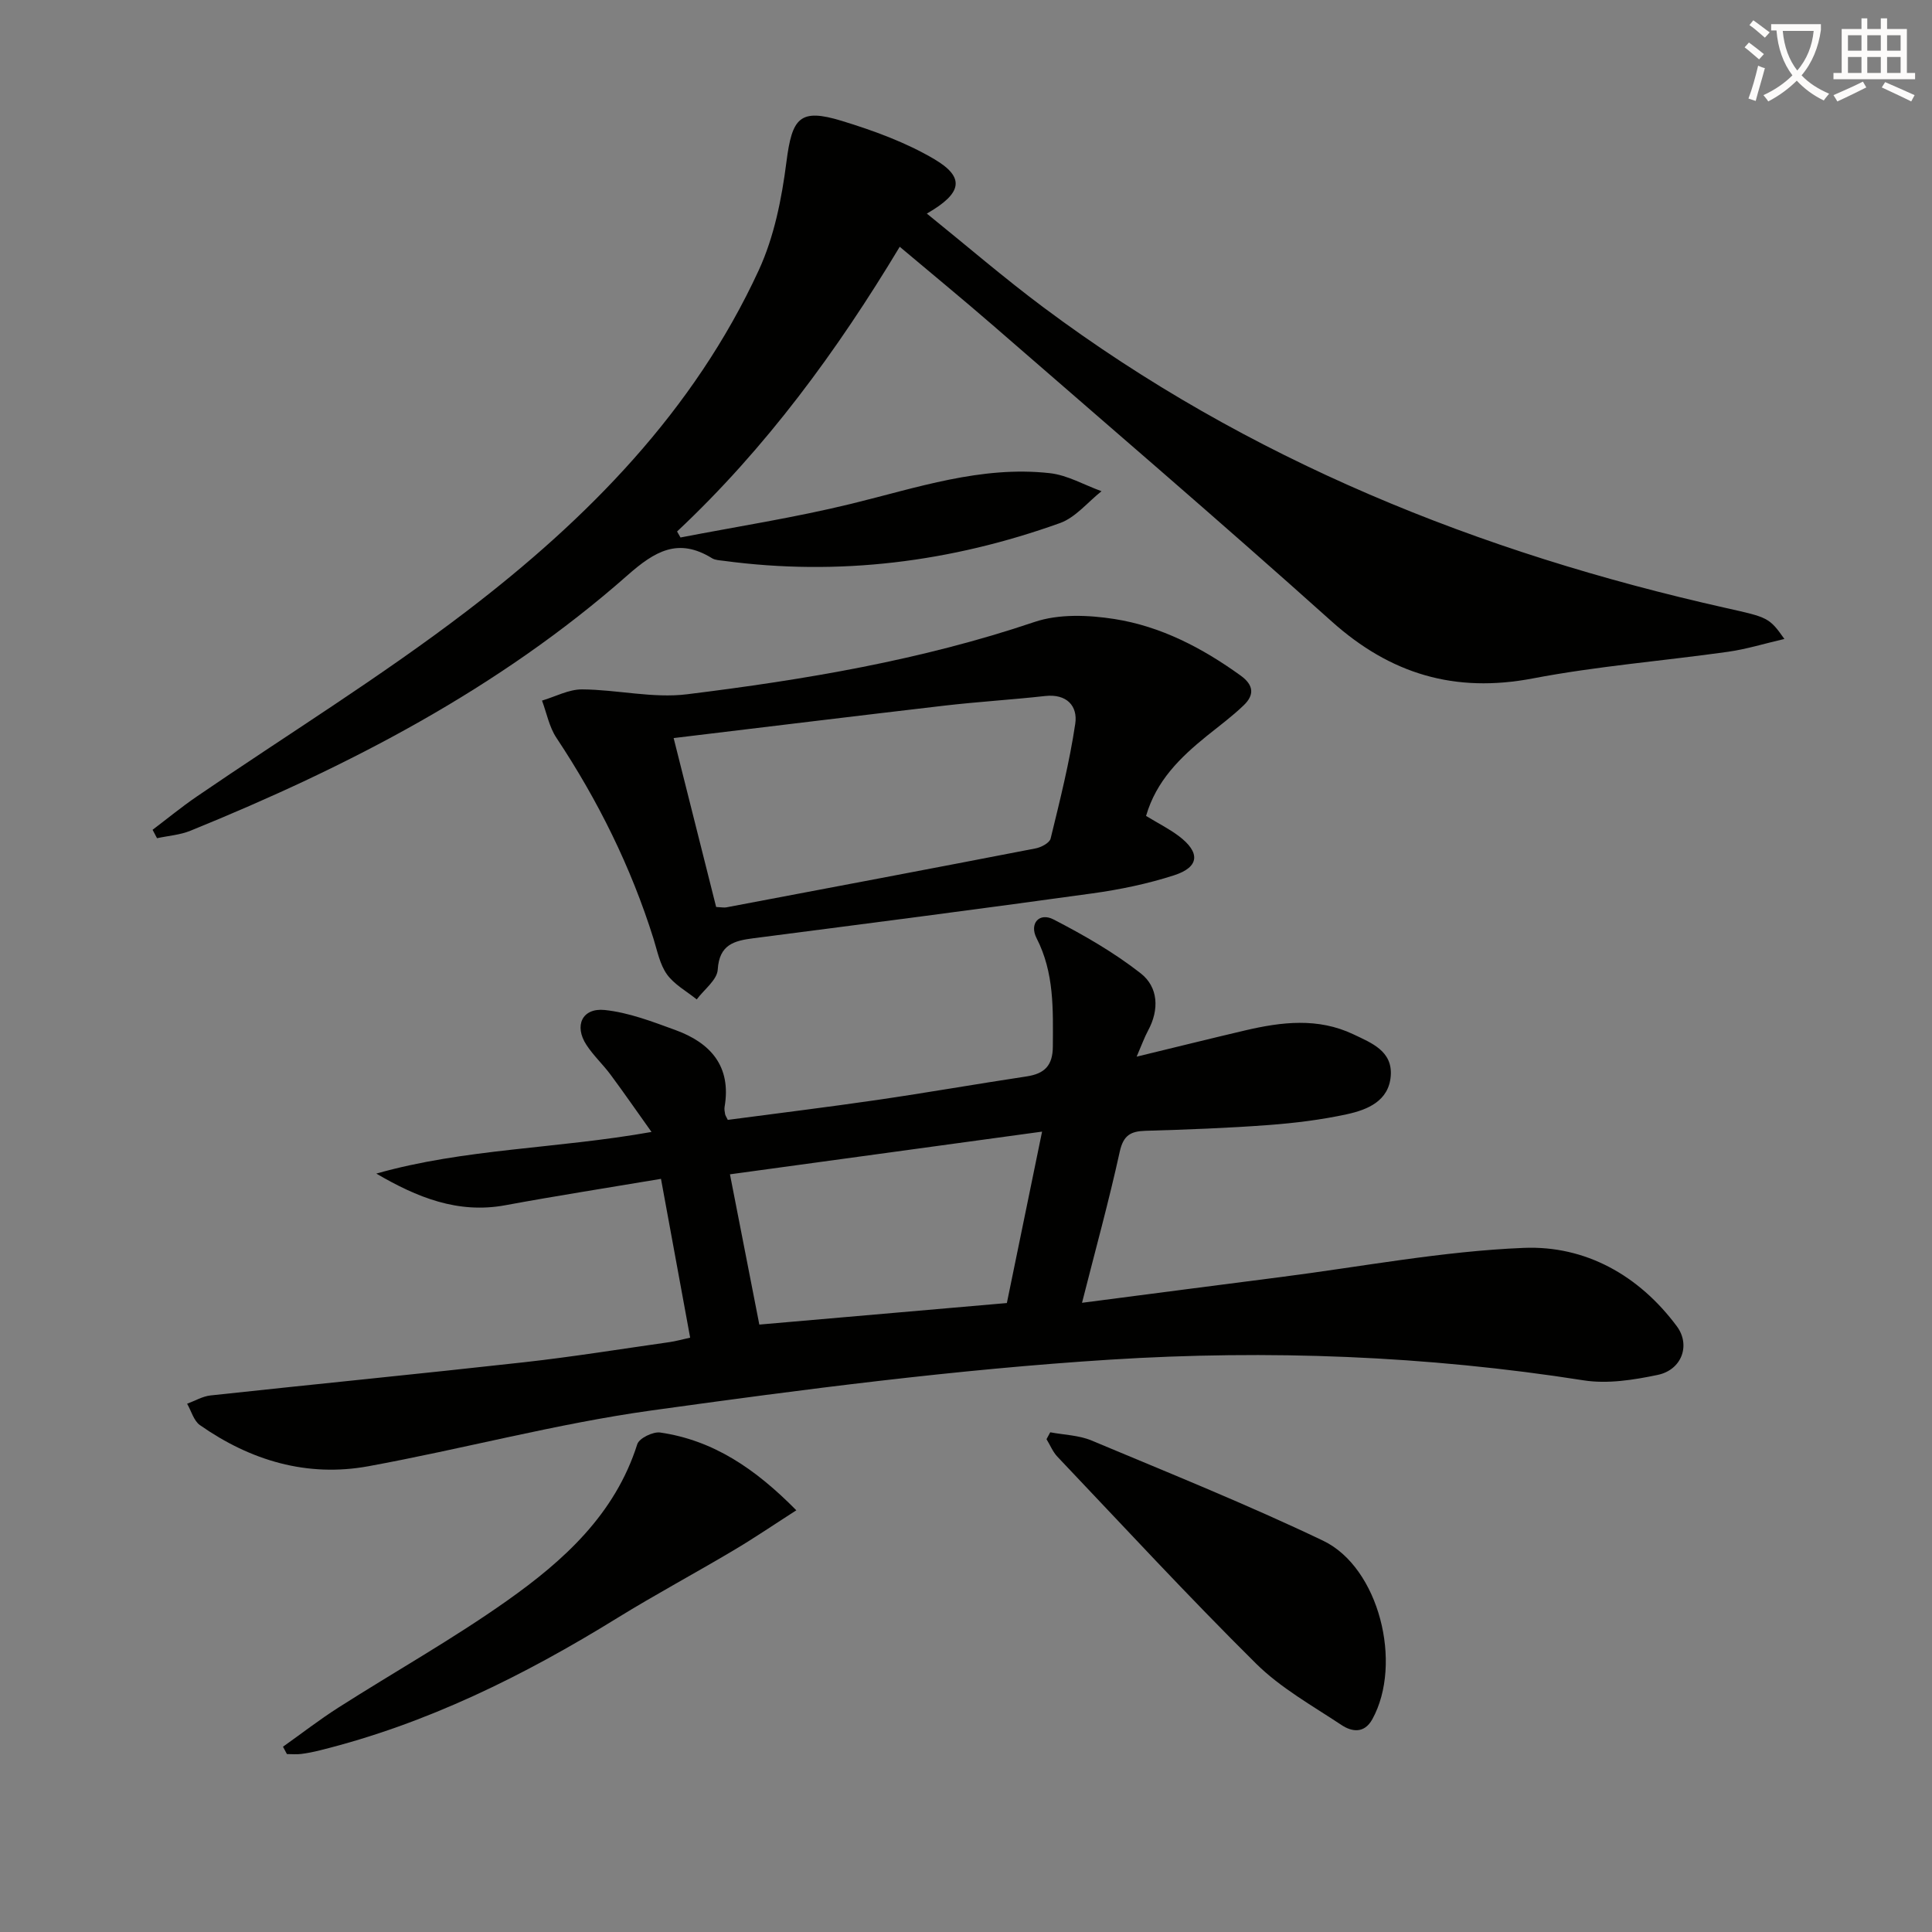
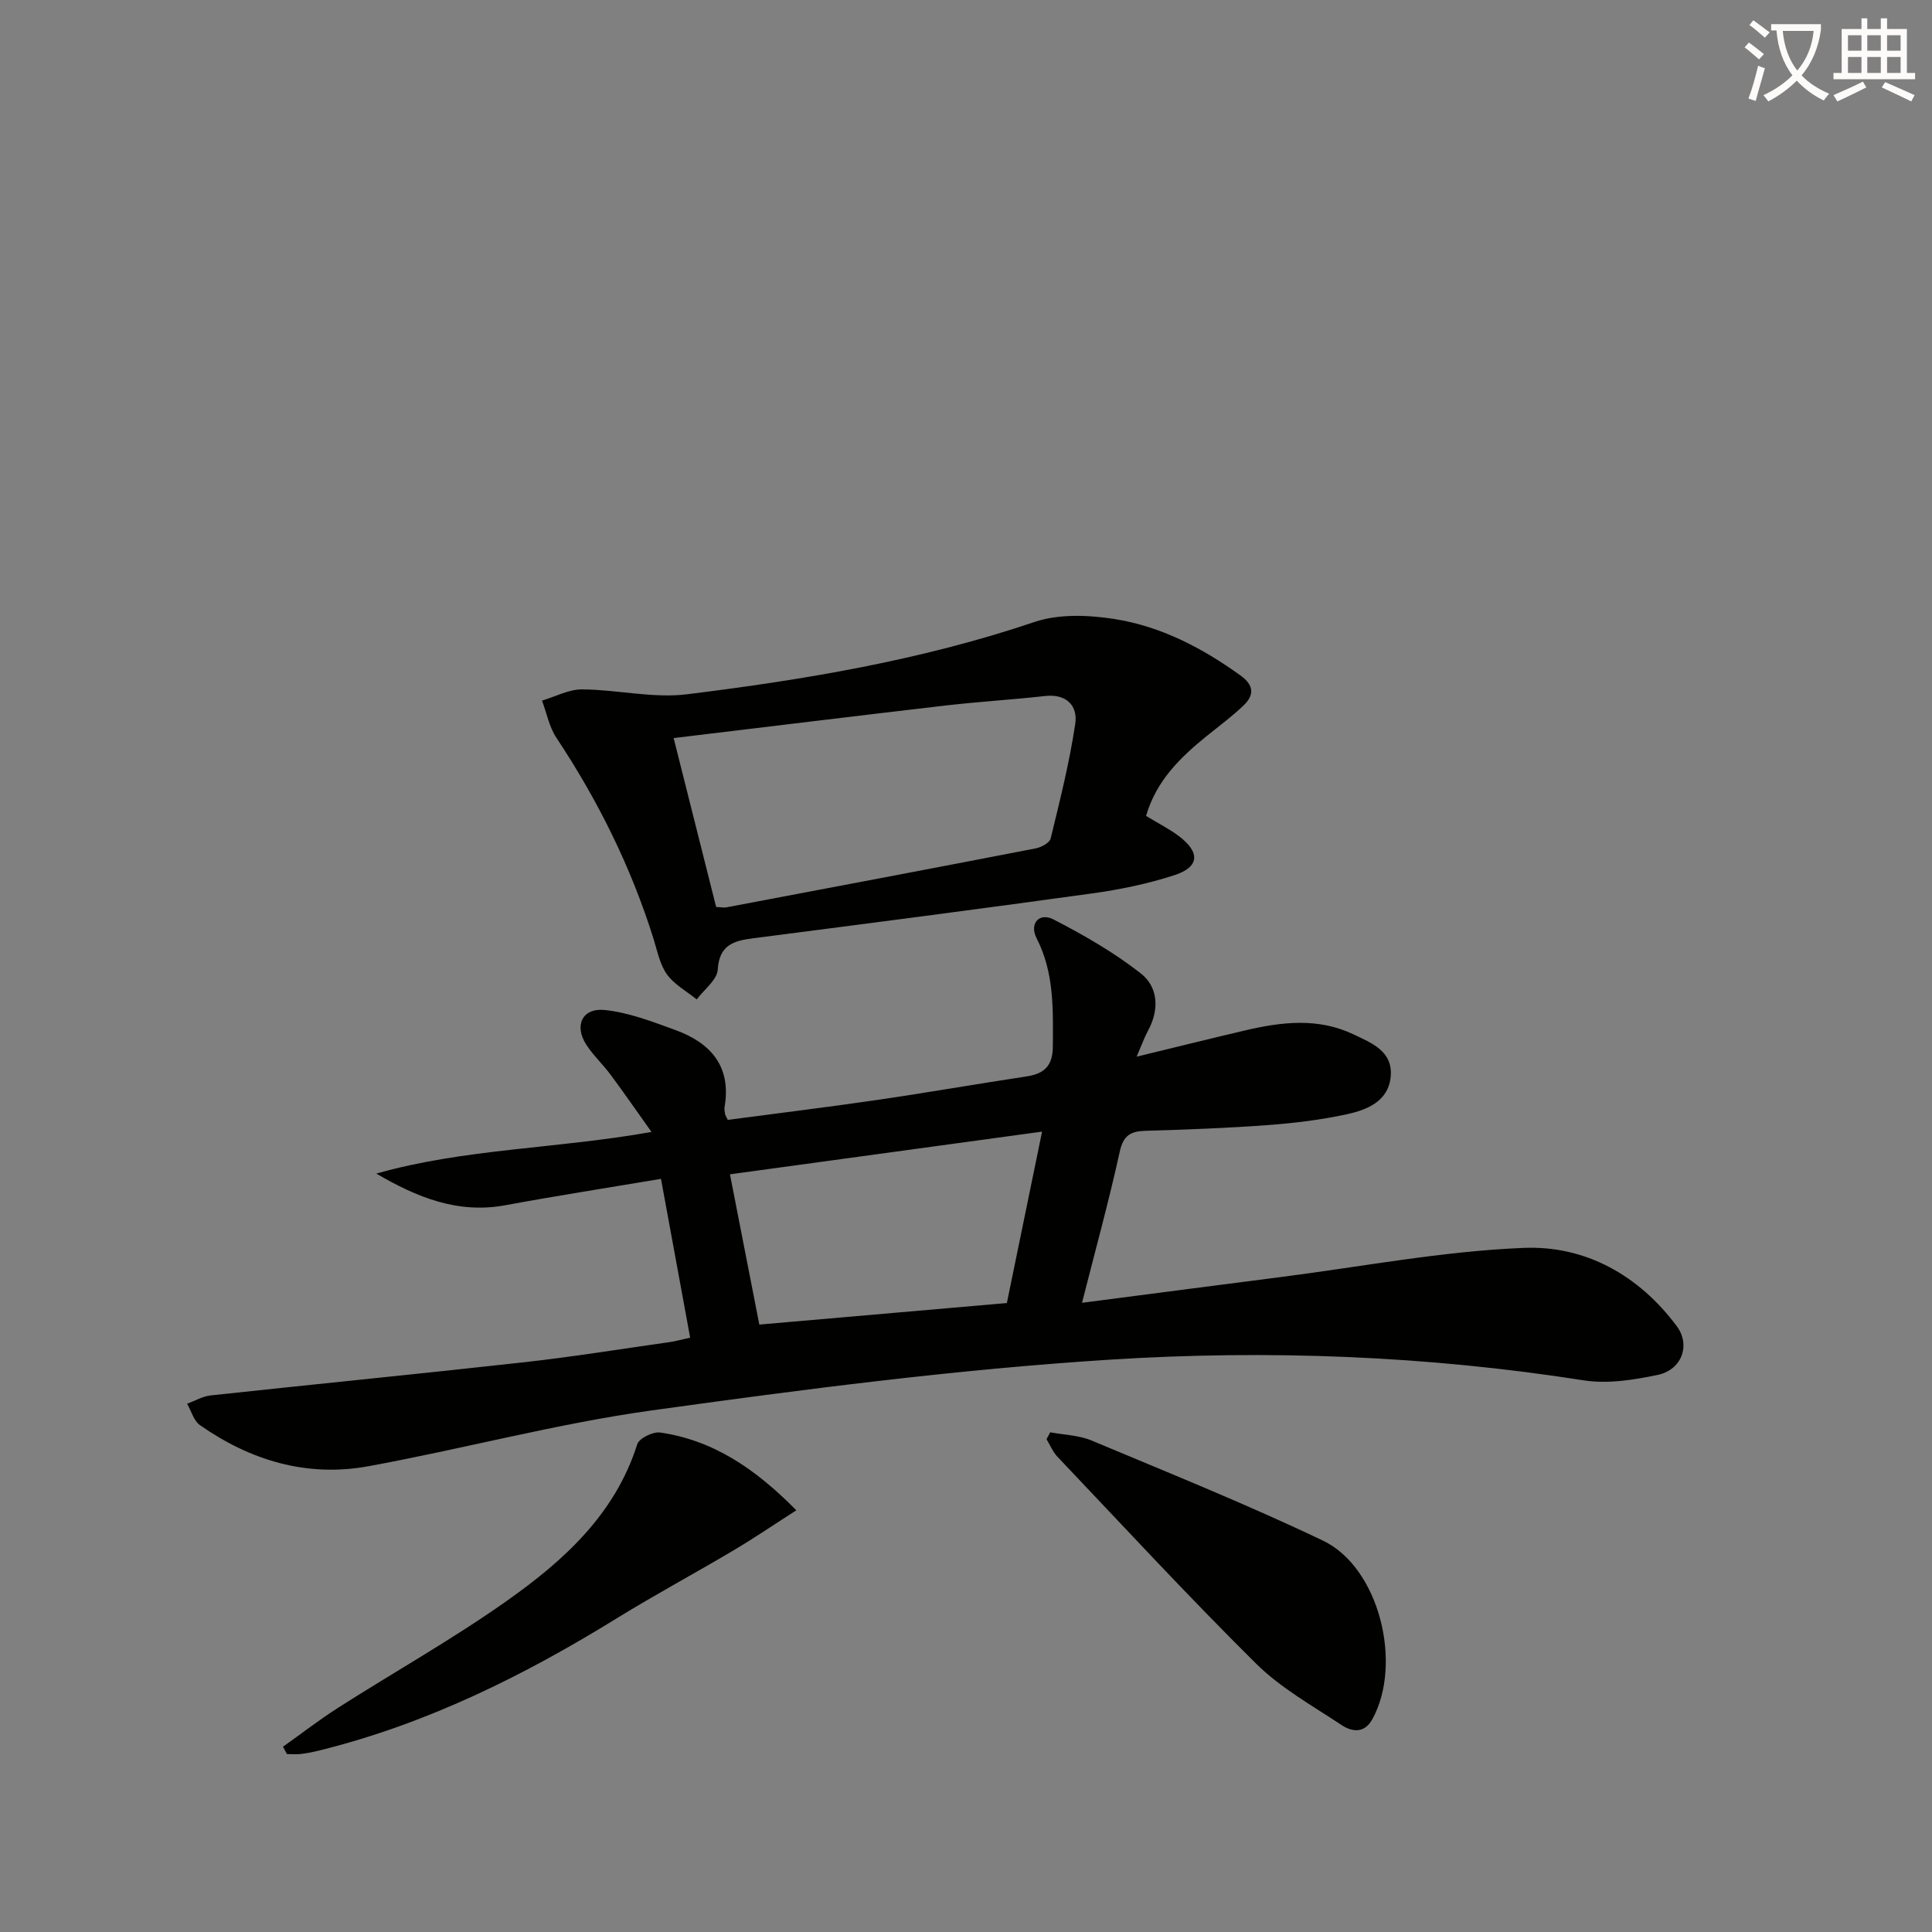
<svg xmlns="http://www.w3.org/2000/svg" enable-background="new 0 0 400 400" viewBox="0 0 400 400">
  <rect x="0" y="0" width="400" height="400" fill="#808080" stroke="none" />
  <path d="m362.1 8.8c1.1.8 2.1 1.6 3.1 2.4l-1 1.1c-1.3-1.1-2.3-2-3-2.5zm1.9 4.8c.5.2.9.4 1.4.5-.6 2.3-1.3 4.5-1.9 6.8l-1.5-.5c.8-2.1 1.4-4.3 2-6.8zm-1-9.4c1.3.9 2.4 1.8 3.4 2.5l-1 1.1c-1.4-1.2-2.4-2.1-3.2-2.6zm3.7 2.2v-1.4h10.3v1.2c-.5 3.6-1.8 6.8-4 9.4 1.5 1.6 3.4 2.8 5.7 3.8-.3.4-.7.8-1.1 1.4-2.3-1.1-4.1-2.5-5.6-4.1-1.6 1.6-3.6 3.1-5.9 4.3-.3-.5-.7-.9-1-1.3 2.4-1.1 4.4-2.5 6-4.1-1.9-2.5-3-5.6-3.3-9.3h-1.1zm8.8 0h-6.4c.3 3.3 1.3 6 3 8.2 2-2.3 3.1-5.1 3.4-8.2z" fill="#fcfbfa" />
  <path d="m385.3 3.8h1.3v2.2h2.8v-2.2h1.3v2.2h4.1v9.1h1.7v1.3h-16.9v-1.3h1.7v-9.1h4.1v-2.2zm.4 13.1.7 1.2c-1.8.9-3.8 1.9-6 2.9-.2-.4-.5-.8-.8-1.3 2.3-1 4.3-1.9 6.1-2.8zm-3.1-6.4h2.8v-3.2h-2.8zm0 4.6h2.8v-3.3h-2.8zm4-4.6h2.8v-3.2h-2.8zm0 4.6h2.8v-3.3h-2.8zm3.7 1.9c2.1.9 4.1 1.8 6.1 2.7l-.7 1.3c-2.2-1.1-4.2-2-6.1-2.9zm3.2-9.7h-2.8v3.2h2.8zm-2.8 7.8h2.8v-3.3h-2.8z" fill="#fcfbfa" />
  <g fill="#010100">
    <path d="m142.89 276.95c-2.02-11.01-3.93-21.37-6.04-32.88-11.06 1.86-21.67 3.51-32.22 5.46-9.84 1.82-18.3-1.63-26.72-6.55 18.28-5.19 37.21-5.11 56.98-8.62-3.04-4.26-5.69-8.1-8.47-11.85-1.58-2.13-3.57-3.97-5.01-6.18-2.59-3.96-.89-7.7 3.79-7.22 4.98.52 9.87 2.41 14.64 4.15 7.29 2.66 11.61 7.51 10.18 15.9-.08.48.01 1 .1 1.49.06.31.26.59.56 1.21 10.23-1.36 20.57-2.62 30.88-4.12 10.35-1.51 20.65-3.32 30.99-4.88 3.69-.56 5.41-2.21 5.43-6.2.04-7.68.31-15.25-3.37-22.42-1.55-3.03.56-5.41 3.53-3.87 6.27 3.24 12.49 6.81 18.02 11.14 3.65 2.85 3.9 7.5 1.53 11.87-.76 1.41-1.3 2.94-2.36 5.39 8.14-1.97 15.28-3.75 22.44-5.43 7.55-1.77 15.1-2.69 22.45.81 3.75 1.79 8.11 3.45 7.72 8.6-.4 5.22-4.82 7.01-9.07 7.94-5.34 1.16-10.82 1.83-16.27 2.24-8.46.63-16.94.94-25.42 1.19-3.1.09-4.6.93-5.35 4.33-2.26 10.3-5.07 20.47-7.81 31.28 14.17-1.84 27.62-3.6 41.08-5.32 16.8-2.15 33.55-5.37 50.41-6.05 12.7-.51 23.8 5.65 31.66 16.23 2.88 3.88 1.05 9.02-3.96 10.07-4.98 1.04-10.36 1.9-15.3 1.13-32.55-5.11-65.37-6.36-98.07-4.29-31.78 2.01-63.47 6.14-95.03 10.53-19.67 2.74-38.98 7.96-58.55 11.54-12.68 2.32-24.38-1.17-34.86-8.51-1.29-.9-1.79-2.93-2.66-4.43 1.61-.59 3.19-1.54 4.85-1.72 21.63-2.34 43.29-4.46 64.91-6.87 10.05-1.12 20.04-2.74 30.06-4.16 1.29-.18 2.55-.54 4.33-.93zm65.57-7.17c2.47-12.01 4.81-23.41 7.29-35.49-22.04 3.01-43.15 5.9-64.62 8.84 2.11 10.78 4.08 20.87 6.08 31.11 17.56-1.53 34.22-2.98 51.25-4.46z" />
-     <path d="m31.59 171.8c3.04-2.3 6-4.73 9.14-6.88 18.66-12.77 37.96-24.68 55.9-38.39 25.04-19.14 47.03-41.45 60.47-70.6 3.18-6.9 4.75-14.79 5.72-22.39 1.17-9.15 2.73-11.18 11.44-8.52 6.61 2.02 13.28 4.45 19.19 7.94 6.38 3.77 5.82 7.03-1.56 11.26 8.24 6.65 16 13.34 24.19 19.45 42.31 31.57 90.13 50.75 141.31 62.22 8.63 1.93 8.9 1.95 12.05 6.4-4.11.95-7.83 2.11-11.64 2.65-13.48 1.9-27.1 2.97-40.44 5.52-16.15 3.08-29.48-.89-41.67-11.82-23.05-20.67-46.57-40.81-69.93-61.12-6.28-5.45-12.71-10.73-19.48-16.43-12.94 21.52-27.68 41.67-46.1 58.95.24.41.47.83.71 1.24 11.79-2.28 23.68-4.12 35.34-6.97 13.56-3.31 26.88-7.92 41.09-6.35 3.67.4 7.16 2.45 10.74 3.74-2.85 2.25-5.37 5.44-8.61 6.6-22.55 8.08-45.77 11.02-69.63 7.81-.82-.11-1.75-.13-2.41-.54-7-4.32-11.83-1.46-17.51 3.55-26.65 23.5-57.77 39.58-90.46 52.87-2.16.88-4.61 1.05-6.93 1.55-.32-.58-.62-1.16-.92-1.74z" />
    <path d="m237.28 168.93c2.55 1.55 4.8 2.68 6.77 4.16 4.51 3.4 4.3 6.43-.97 8.13-5.48 1.77-11.23 2.96-16.95 3.75-23.35 3.24-46.74 6.26-70.12 9.28-4.02.52-7.09 1.3-7.41 6.5-.13 2.14-2.83 4.12-4.35 6.17-2.1-1.7-4.64-3.07-6.16-5.18-1.48-2.07-2-4.86-2.79-7.39-4.66-14.86-11.5-28.65-20.11-41.61-1.48-2.23-2.01-5.11-2.97-7.69 2.77-.82 5.54-2.34 8.31-2.32 7.25.05 14.64 1.89 21.73 1.01 24.35-3.01 48.52-7.06 71.93-14.97 5.04-1.7 11.15-1.45 16.54-.61 9.62 1.51 18.2 5.99 26.13 11.71 2.76 1.99 2.84 4.03.66 6.13-2.38 2.3-5.07 4.28-7.65 6.36-5.5 4.45-10.47 9.26-12.59 16.57zm-97.81-16.12c3.12 12.39 5.98 23.75 8.8 34.97 1.12.05 1.63.17 2.1.08 21.36-4.04 42.72-8.07 64.05-12.21 1.16-.22 2.88-1.14 3.1-2.03 1.92-7.88 3.91-15.77 5.1-23.78.55-3.67-1.77-6.23-6.22-5.74-6.93.77-13.9 1.19-20.83 1.99-18.44 2.15-36.88 4.41-56.1 6.72z" />
    <path d="m58.59 361.64c3.82-2.71 7.53-5.59 11.48-8.11 11.62-7.41 23.68-14.18 34.92-22.13 11.72-8.29 22.35-17.88 26.95-32.39.39-1.24 3.26-2.64 4.76-2.42 10.96 1.6 19.65 7.46 28.17 16.1-4.6 2.95-8.75 5.78-13.06 8.33-7.96 4.73-16.13 9.11-24.01 13.97-19.3 11.92-39.43 21.91-61.57 27.4-1.28.32-2.59.59-3.9.75-.96.12-1.95.02-2.93.02-.27-.5-.54-1.01-.81-1.52z" />
    <path d="m217.44 296.54c2.86.54 5.92.6 8.55 1.7 16.05 6.73 32.23 13.24 47.93 20.74 11.6 5.54 16.56 25.43 10.21 36.96-1.67 3.03-4.25 2.62-6.38 1.21-6.06-4.02-12.6-7.67-17.7-12.72-14.06-13.93-27.49-28.48-41.12-42.83-.96-1.01-1.51-2.41-2.26-3.63.26-.48.51-.96.77-1.43z" />
  </g>
</svg>